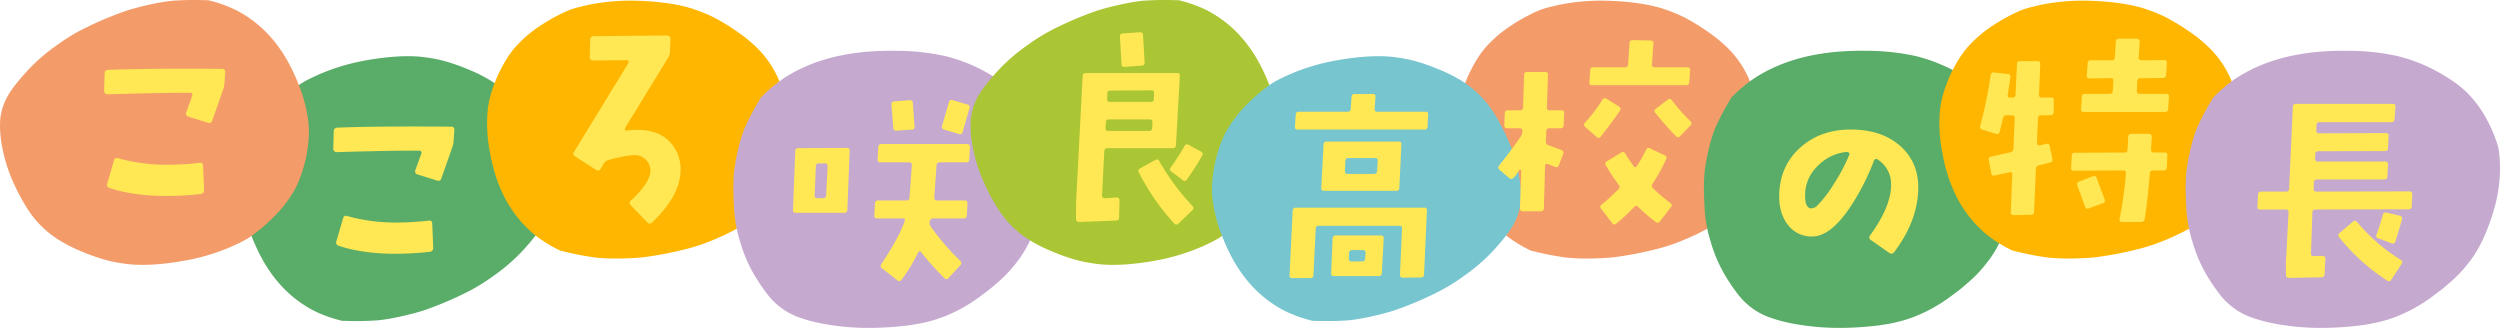
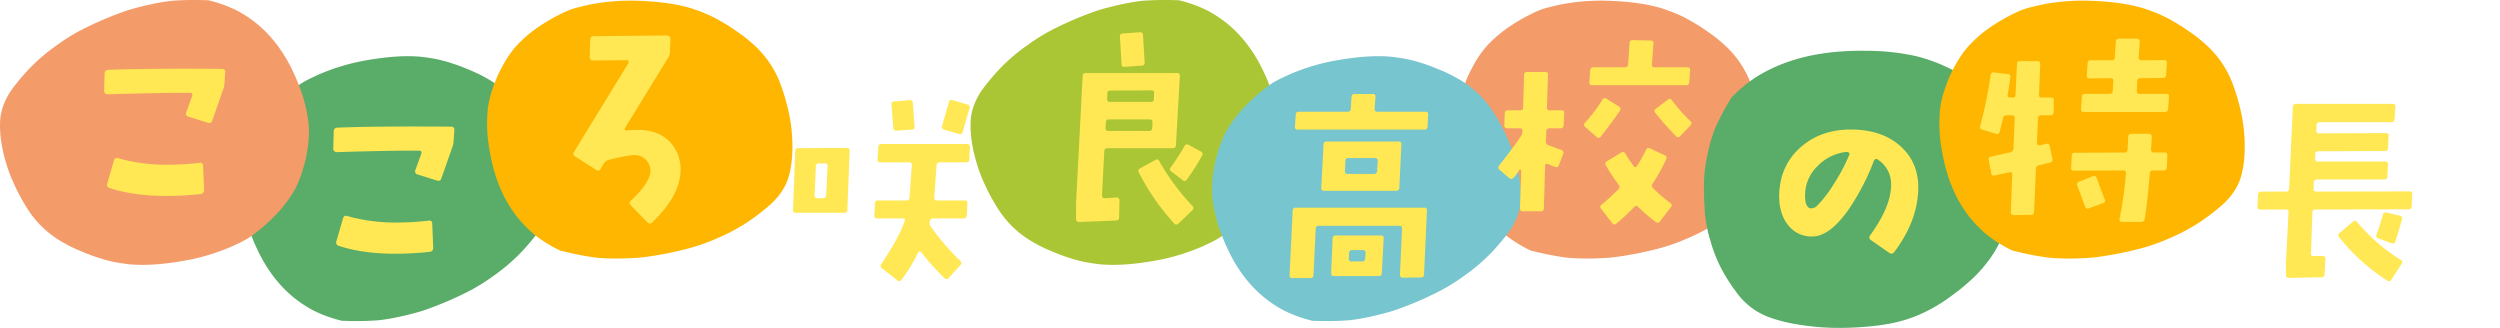
<svg xmlns="http://www.w3.org/2000/svg" width="1400.395" height="183.674" viewBox="0 0 1400.395 183.674">
  <defs>
    <clipPath id="clip-path">
      <rect id="長方形_2566" data-name="長方形 2566" width="1400.394" height="183.674" fill="none" />
    </clipPath>
  </defs>
  <g id="_90" data-name="90" transform="translate(-10687 -17549.826)">
    <g id="グループ_2630" data-name="グループ 2630" transform="translate(10687 17549.826)">
      <g id="グループ_2629" data-name="グループ 2629" clip-path="url(#clip-path)">
        <path id="パス_36860" data-name="パス 36860" d="M48.448,90.482c-.592-6.4.07-12.38,1.481-19.579,1.685-6.946,3.4-12.313,6.433-17.865A71.249,71.249,0,0,1,68,38.024a101.822,101.822,0,0,1,11.169-9.708c4.128-3.082,6.539-4.105,12.12-6.724a118.467,118.467,0,0,1,22.75-7.271c12-2.426,24.994-3.836,35.333-2.695,9.17,1.1,13.729,2.434,21.87,5.356,6.862,2.79,9.54,3.822,15.145,7.058a55.74,55.74,0,0,1,19.963,19.338A114.4,114.4,0,0,1,214.2,58.262a89,89,0,0,1,6.34,21.8,58.417,58.417,0,0,1,.673,11.578,30.732,30.732,0,0,1-1.312,7.4,38.006,38.006,0,0,1-5.687,11.015,122.806,122.806,0,0,1-9.383,11.1,103.047,103.047,0,0,1-15.636,13.286A105.229,105.229,0,0,1,172.4,144.466a191.957,191.957,0,0,1-22.647,9.363c-5.112,1.562-17.787,4.919-26.873,5.477.3-.025.6-.053.9-.079a159.979,159.979,0,0,1-17.344.258c-.093,0-.182,0-.272,0a5.879,5.879,0,0,0-1.338.031,75.347,75.347,0,0,1-16.186-5.779C75,146.493,66.569,136.538,60.3,125.678c-1.175-2.2-2.4-4.389-3.373-6.618-1.338-2.742-2.4-5.519-3.516-8.289.062.165.123.334.185.5a82.477,82.477,0,0,1-5.151-20.79" transform="translate(87.019 20.25)" fill="#5aad68" />
        <path id="パス_36861" data-name="パス 36861" d="M97.69,61.11c.74-6.388,2.625-12.1,5.491-18.85,3.082-6.45,5.864-11.349,9.98-16.155a71.119,71.119,0,0,1,14.492-12.285,101.8,101.8,0,0,1,12.93-7.2c4.677-2.159,7.249-2.667,13.247-4.077A118.623,118.623,0,0,1,177.592.125c12.237.1,25.249,1.408,35.128,4.655,8.746,2.972,12.93,5.219,20.294,9.756,6.138,4.147,8.544,5.709,13.362,10.033A55.75,55.75,0,0,1,261.92,47.608a114.856,114.856,0,0,1,4.6,16.186,89.113,89.113,0,0,1,1.7,22.635A58.431,58.431,0,0,1,266.493,97.9a30.59,30.59,0,0,1-2.81,6.966,38.036,38.036,0,0,1-7.838,9.6,123.086,123.086,0,0,1-11.472,8.923,103.127,103.127,0,0,1-18.039,9.775,105.281,105.281,0,0,1-18.5,6.346A192.319,192.319,0,0,1,183.745,144c-5.325.474-18.421,1.141-27.425-.185.3.034.594.07.895.107A160.366,160.366,0,0,1,140.19,140.6c-.09-.02-.177-.039-.266-.053a5.707,5.707,0,0,0-1.315-.247,75.387,75.387,0,0,1-14.643-9c-11.856-9.9-18.051-21.385-21.937-33.3-.7-2.395-1.441-4.79-1.935-7.173-.746-2.961-1.214-5.9-1.73-8.839l.076.53a82.53,82.53,0,0,1-.749-21.4" transform="translate(175.539 0.226)" fill="#ffb600" />
-         <path id="パス_36862" data-name="パス 36862" d="M265.426,13.171a92.962,92.962,0,0,1,21.245,8.2c7,3.9,12.209,7.252,17.01,11.8a63.626,63.626,0,0,1,11.374,15.213,79.193,79.193,0,0,1,5.653,12.93c1.52,4.6,1.542,7.01,1.862,12.681a83.538,83.538,0,0,1-2.5,21.9c-2.9,11.048-7.4,22.588-13.516,30.964-5.527,7.4-9.153,10.8-16.236,16.674-6.34,4.84-8.749,6.747-15,10.361-10.914,6.138-20.081,8.637-31.012,10.1a182.867,182.867,0,0,1-20.35,1.38,141.222,141.222,0,0,1-27.394-2.347,86.964,86.964,0,0,1-13.292-3.536,40.364,40.364,0,0,1-7.672-3.735,39.947,39.947,0,0,1-9.683-8.738,106.37,106.37,0,0,1-8.045-11.907,79.529,79.529,0,0,1-7.571-17.992A75.152,75.152,0,0,1,146.924,99.3c-.393-7.372-.768-14.8.107-22.554.642-4.9,2.813-16.853,6.438-24.767-.112.264-.221.527-.331.791a129.456,129.456,0,0,1,7.826-14.823c.048-.076.087-.151.126-.23a4.561,4.561,0,0,0,.592-1.147,81.475,81.475,0,0,1,14.052-11.7c14.5-9.018,29.6-12.65,44.7-14.116,3.012-.219,6.04-.48,8.993-.519,3.7-.163,7.31-.081,10.936-.045l-.651-.022a129.926,129.926,0,0,1,25.709,3" transform="translate(264.307 18.295)" fill="#c6a9cf" />
        <path id="パス_36863" data-name="パス 36863" d="M366.7,69.112c.592,6.4-.07,12.38-1.481,19.579-1.685,6.946-3.4,12.313-6.433,17.865a71.251,71.251,0,0,1-11.643,15.014,101.826,101.826,0,0,1-11.169,9.708c-4.128,3.082-6.539,4.105-12.12,6.724a118.469,118.469,0,0,1-22.75,7.271c-12,2.426-24.994,3.836-35.333,2.695-9.17-1.1-13.729-2.434-21.87-5.356-6.862-2.79-9.54-3.822-15.145-7.058a55.741,55.741,0,0,1-19.963-19.338,114.4,114.4,0,0,1-7.843-14.885,89,89,0,0,1-6.34-21.8,58.414,58.414,0,0,1-.673-11.578,30.726,30.726,0,0,1,1.312-7.4,38,38,0,0,1,5.687-11.015,123.263,123.263,0,0,1,9.383-11.1,103.053,103.053,0,0,1,15.636-13.286,105.227,105.227,0,0,1,16.789-10.028,191.952,191.952,0,0,1,22.647-9.363C270.5,4.2,283.176.847,292.262.289c-.3.025-.6.053-.9.079A159.979,159.979,0,0,1,308.708.109c.093,0,.182,0,.272,0a5.88,5.88,0,0,0,1.338-.031A75.346,75.346,0,0,1,326.5,5.858c13.645,7.243,22.075,17.2,28.339,28.059,1.175,2.2,2.4,4.389,3.373,6.618,1.338,2.742,2.4,5.519,3.516,8.289-.062-.165-.123-.334-.185-.5a82.477,82.477,0,0,1,5.151,20.79" transform="translate(349.782 0)" fill="#aac634" />
        <path id="パス_36864" data-name="パス 36864" d="M291.563,61.11c.74-6.388,2.625-12.1,5.491-18.85,3.082-6.45,5.864-11.349,9.98-16.155a71.12,71.12,0,0,1,14.492-12.285,101.8,101.8,0,0,1,12.93-7.2c4.677-2.159,7.249-2.667,13.247-4.077A118.623,118.623,0,0,1,371.465.125c12.237.1,25.249,1.408,35.128,4.655,8.746,2.972,12.93,5.219,20.294,9.756,6.138,4.147,8.544,5.709,13.362,10.033a55.751,55.751,0,0,1,15.544,23.039,114.872,114.872,0,0,1,4.6,16.186,89.11,89.11,0,0,1,1.7,22.635A58.431,58.431,0,0,1,460.366,97.9a30.588,30.588,0,0,1-2.81,6.966,38.035,38.035,0,0,1-7.838,9.6,123.106,123.106,0,0,1-11.472,8.923,103.131,103.131,0,0,1-18.039,9.775,105.282,105.282,0,0,1-18.5,6.346A192.32,192.32,0,0,1,377.618,144c-5.325.474-18.421,1.141-27.425-.185.3.034.594.07.895.107a160.364,160.364,0,0,1-17.024-3.329c-.09-.02-.177-.039-.266-.053a5.707,5.707,0,0,0-1.315-.247,75.389,75.389,0,0,1-14.643-9c-11.856-9.9-18.05-21.385-21.937-33.3-.7-2.395-1.441-4.79-1.935-7.173-.746-2.961-1.214-5.9-1.73-8.839l.076.53a82.534,82.534,0,0,1-.749-21.4" transform="translate(525.322 0.226)" fill="#f49b6a" />
        <path id="パス_36865" data-name="パス 36865" d="M459.3,13.171a92.961,92.961,0,0,1,21.244,8.2c7,3.9,12.209,7.252,17.01,11.8a63.626,63.626,0,0,1,11.374,15.213,79.177,79.177,0,0,1,5.653,12.93c1.52,4.6,1.542,7.01,1.862,12.681a83.541,83.541,0,0,1-2.5,21.9c-2.9,11.048-7.4,22.588-13.516,30.964-5.527,7.4-9.153,10.8-16.236,16.674-6.34,4.84-8.749,6.747-15,10.361-10.914,6.138-20.081,8.637-31.011,10.1a182.867,182.867,0,0,1-20.35,1.38,141.221,141.221,0,0,1-27.394-2.347,86.968,86.968,0,0,1-13.292-3.536,40.364,40.364,0,0,1-7.672-3.735,39.947,39.947,0,0,1-9.683-8.738,106.373,106.373,0,0,1-8.045-11.907,79.528,79.528,0,0,1-7.571-17.992A75.155,75.155,0,0,1,340.8,99.3c-.393-7.372-.768-14.8.107-22.554.642-4.9,2.813-16.853,6.438-24.767-.112.264-.221.527-.331.791a129.466,129.466,0,0,1,7.826-14.823c.048-.076.087-.151.126-.23a4.562,4.562,0,0,0,.592-1.147,81.37,81.37,0,0,1,14.052-11.7c14.5-9.018,29.6-12.65,44.7-14.116,3.012-.219,6.04-.48,8.993-.519,3.7-.163,7.311-.081,10.936-.045l-.651-.022a129.926,129.926,0,0,1,25.709,3" transform="translate(614.09 18.295)" fill="#5aad68" />
        <path id="パス_36866" data-name="パス 36866" d="M242.321,90.482c-.592-6.4.07-12.38,1.481-19.579,1.685-6.946,3.4-12.313,6.433-17.865a71.247,71.247,0,0,1,11.643-15.014,101.821,101.821,0,0,1,11.169-9.708c4.128-3.082,6.539-4.105,12.12-6.724a118.467,118.467,0,0,1,22.75-7.271c12-2.426,24.994-3.836,35.333-2.695,9.17,1.1,13.729,2.434,21.87,5.356,6.862,2.79,9.54,3.822,15.145,7.058a55.741,55.741,0,0,1,19.963,19.338,114.411,114.411,0,0,1,7.843,14.885,89,89,0,0,1,6.34,21.8,58.409,58.409,0,0,1,.673,11.578,30.729,30.729,0,0,1-1.312,7.4,38.009,38.009,0,0,1-5.687,11.015,122.81,122.81,0,0,1-9.383,11.1,103.049,103.049,0,0,1-15.636,13.286,105.224,105.224,0,0,1-16.789,10.028,191.948,191.948,0,0,1-22.647,9.363c-5.112,1.562-17.787,4.919-26.873,5.477.3-.025.6-.053.9-.079a159.979,159.979,0,0,1-17.344.258c-.092,0-.182,0-.272,0a5.88,5.88,0,0,0-1.338.031,75.346,75.346,0,0,1-16.186-5.779c-13.645-7.243-22.075-17.2-28.339-28.059-1.175-2.2-2.4-4.389-3.373-6.618-1.338-2.742-2.4-5.519-3.516-8.289.062.165.123.334.185.5a82.476,82.476,0,0,1-5.151-20.79" transform="translate(436.802 20.25)" fill="#77c5cf" />
        <path id="パス_36867" data-name="パス 36867" d="M387.8,61.11c.74-6.388,2.625-12.1,5.491-18.85,3.082-6.45,5.864-11.349,9.98-16.155a71.118,71.118,0,0,1,14.492-12.285,101.808,101.808,0,0,1,12.93-7.2c4.677-2.159,7.249-2.667,13.247-4.077A118.623,118.623,0,0,1,467.7.125c12.237.1,25.249,1.408,35.128,4.655,8.746,2.972,12.93,5.219,20.294,9.756,6.138,4.147,8.544,5.709,13.362,10.033a55.752,55.752,0,0,1,15.544,23.039,114.88,114.88,0,0,1,4.6,16.186,89.121,89.121,0,0,1,1.7,22.635A58.426,58.426,0,0,1,556.6,97.9a30.593,30.593,0,0,1-2.81,6.966,38.034,38.034,0,0,1-7.838,9.6,123.065,123.065,0,0,1-11.472,8.923,103.125,103.125,0,0,1-18.039,9.775,105.285,105.285,0,0,1-18.5,6.346A192.321,192.321,0,0,1,473.852,144c-5.325.474-18.421,1.141-27.425-.185.3.034.594.07.895.107A160.365,160.365,0,0,1,430.3,140.6c-.09-.02-.177-.039-.266-.053a5.708,5.708,0,0,0-1.315-.247,75.388,75.388,0,0,1-14.644-9c-11.856-9.9-18.05-21.385-21.937-33.3-.7-2.395-1.441-4.79-1.935-7.173-.746-2.961-1.214-5.9-1.73-8.839l.076.53a82.531,82.531,0,0,1-.749-21.4" transform="translate(698.946 0.226)" fill="#ffb600" />
-         <path id="パス_36868" data-name="パス 36868" d="M555.534,13.171a92.964,92.964,0,0,1,21.245,8.2c7,3.9,12.209,7.252,17.01,11.8a63.626,63.626,0,0,1,11.374,15.213,79.188,79.188,0,0,1,5.653,12.93c1.52,4.6,1.542,7.01,1.862,12.681a83.541,83.541,0,0,1-2.5,21.9c-2.9,11.048-7.4,22.588-13.516,30.964-5.527,7.4-9.153,10.8-16.236,16.674-6.34,4.84-8.749,6.747-15,10.361-10.914,6.138-20.081,8.637-31.012,10.1a182.863,182.863,0,0,1-20.35,1.38,141.223,141.223,0,0,1-27.394-2.347,86.967,86.967,0,0,1-13.292-3.536,40.368,40.368,0,0,1-7.672-3.735,39.948,39.948,0,0,1-9.683-8.738,106.365,106.365,0,0,1-8.045-11.907,79.528,79.528,0,0,1-7.571-17.992A75.152,75.152,0,0,1,437.032,99.3c-.392-7.372-.768-14.8.107-22.554.642-4.9,2.813-16.853,6.438-24.767-.112.264-.222.527-.331.791a129.467,129.467,0,0,1,7.827-14.823,2.6,2.6,0,0,0,.126-.23,4.556,4.556,0,0,0,.592-1.147,81.373,81.373,0,0,1,14.052-11.7c14.5-9.018,29.6-12.65,44.7-14.116,3.012-.219,6.04-.48,8.993-.519,3.7-.163,7.31-.081,10.936-.045l-.651-.022a129.926,129.926,0,0,1,25.709,3" transform="translate(787.716 18.295)" fill="#c6a9cf" />
        <path id="パス_36869" data-name="パス 36869" d="M172.826,69.112c.592,6.4-.07,12.38-1.481,19.579-1.685,6.946-3.4,12.313-6.433,17.865a71.248,71.248,0,0,1-11.643,15.014,101.823,101.823,0,0,1-11.169,9.708c-4.128,3.082-6.539,4.105-12.12,6.724a118.468,118.468,0,0,1-22.75,7.271c-12,2.426-24.994,3.836-35.333,2.695-9.17-1.1-13.729-2.434-21.87-5.356-6.862-2.79-9.54-3.822-15.145-7.058a55.741,55.741,0,0,1-19.963-19.338,114.4,114.4,0,0,1-7.843-14.885,89,89,0,0,1-6.34-21.8A58.418,58.418,0,0,1,.063,67.954a30.733,30.733,0,0,1,1.312-7.4A38.006,38.006,0,0,1,7.062,49.541a123.265,123.265,0,0,1,9.383-11.1A103.05,103.05,0,0,1,32.081,25.156,105.229,105.229,0,0,1,48.87,15.128,191.955,191.955,0,0,1,71.516,5.765C76.628,4.2,89.3.847,98.389.289c-.3.025-.6.053-.9.079A159.979,159.979,0,0,1,114.835.109c.093,0,.182,0,.272,0a5.881,5.881,0,0,0,1.338-.031,75.347,75.347,0,0,1,16.186,5.779c13.645,7.243,22.075,17.2,28.339,28.059,1.175,2.2,2.4,4.389,3.373,6.618,1.338,2.742,2.4,5.519,3.516,8.289-.062-.165-.123-.334-.185-.5a82.477,82.477,0,0,1,5.151,20.79" transform="translate(-0.001 0)" fill="#f49b6a" />
        <path id="パス_36870" data-name="パス 36870" d="M88.63,15.7l-.4,6.057a12.973,12.973,0,0,1-.808,3.769L81.362,42.747A1.766,1.766,0,0,1,78.8,43.959L68.039,40.594a1.764,1.764,0,0,1-1.211-2.557l3.23-8.881q.669-1.884-1.214-1.884-14.937-.13-46.16.808a1.9,1.9,0,0,1-1.279-.538,1.722,1.722,0,0,1-.606-1.346l.269-9.823q0-1.884,2.154-2.019l8.477-.269q22.34-.538,55.046-.269c1.346,0,1.971.628,1.884,1.882M76.786,81.641a2.077,2.077,0,0,1-2.019,2.288,177.945,177.945,0,0,1-19.111,1.077q-18.3,0-31.76-4.442a1.877,1.877,0,0,1-1.346-2.557l3.769-12.919a1.619,1.619,0,0,1,2.288-1.211A100.269,100.269,0,0,0,56.6,67.511a156.816,156.816,0,0,0,17.765-1.077q1.75-.269,1.884,1.75Z" transform="translate(37.527 24.761)" fill="#ffe854" />
        <path id="パス_36871" data-name="パス 36871" d="M134.4,27.241,134,33.3a12.992,12.992,0,0,1-.808,3.772l-6.057,17.223a1.766,1.766,0,0,1-2.557,1.211l-10.765-3.362a1.767,1.767,0,0,1-1.211-2.56l3.23-8.881q.669-1.88-1.214-1.882-14.937-.135-46.16.8a1.894,1.894,0,0,1-1.279-.536,1.728,1.728,0,0,1-.606-1.349l.269-9.82q0-1.889,2.154-2.022l8.477-.269q22.34-.534,55.046-.269c1.346,0,1.971.628,1.884,1.882M122.558,93.187a2.077,2.077,0,0,1-2.019,2.288,177.224,177.224,0,0,1-19.111,1.077q-18.3,0-31.76-4.442a1.876,1.876,0,0,1-1.346-2.557l3.769-12.919a1.621,1.621,0,0,1,2.288-1.211,100.268,100.268,0,0,0,27.991,3.634,156.814,156.814,0,0,0,17.765-1.077c1.167-.179,1.795.407,1.884,1.75Z" transform="translate(120.108 45.592)" fill="#ffe854" />
        <path id="パス_36872" data-name="パス 36872" d="M174.569,82.989q-.4,14-15.88,28.8a1.686,1.686,0,0,1-2.692,0l-9.287-9.557a1.639,1.639,0,0,1,.135-2.692q10.633-9.956,10.9-16.688a8.693,8.693,0,0,0-2.625-6.122,8.385,8.385,0,0,0-6.663-2.625q-4.307.135-14.265,2.689a5.2,5.2,0,0,0-2.692,2.156l-1.615,2.692a1.7,1.7,0,0,1-2.692.67l-11.573-7.4a1.7,1.7,0,0,1-.673-2.692l30.414-49.662a1.144,1.144,0,0,0,0-1.077.967.967,0,0,0-.939-.538l-18.844.135a1.377,1.377,0,0,1-1.343-.471,2.05,2.05,0,0,1-.541-1.413l.272-9.688a1.783,1.783,0,0,1,2.016-2.019l40.913-.4a2.074,2.074,0,0,1,1.413.538,1.726,1.726,0,0,1,.606,1.346l-.269,7a6.4,6.4,0,0,1-1.077,3.634L143.481,58.9a1.123,1.123,0,0,0,0,1.074.9.9,0,0,0,.808.4,44.711,44.711,0,0,1,6.054-.4q13.052,0,19.514,8.211a22.069,22.069,0,0,1,4.711,14.8" transform="translate(206.647 12.783)" fill="#ffe854" />
        <path id="パス_36873" data-name="パス 36873" d="M190.137,48.568l-1.27,32.994a1.545,1.545,0,0,1-1.73,1.612H160.026q-1.729,0-1.615-1.612l1.27-32.994a1.545,1.545,0,0,1,1.73-1.615l27.108-.115a1.426,1.426,0,0,1,1.618,1.73m-12.344,8.539a1.43,1.43,0,0,0-1.615-1.618h-3.23a1.544,1.544,0,0,0-1.73,1.618l-.693,16.149a1.424,1.424,0,0,0,1.615,1.73h3.113q1.615,0,1.733-1.73Zm79.715-10.729L257.16,53.3a1.544,1.544,0,0,1-1.73,1.612H240.548q-1.619,0-1.73,1.733l-1.27,17.879q-.114,1.733,1.5,1.73h15.459c1.153,0,1.691.541,1.615,1.615l-.348,6.691c-.076,1.158-.653,1.733-1.73,1.733H237.2a2.058,2.058,0,0,0-2.19,1.612,3.647,3.647,0,0,0,.575,3,138.08,138.08,0,0,0,16.5,19.15,1.615,1.615,0,0,1,.115,2.423l-6.576,7.151a1.453,1.453,0,0,1-2.308.23,158.578,158.578,0,0,1-13.149-14.649q-.925-1.153-1.733.345a85.158,85.158,0,0,1-9.229,15.117,1.422,1.422,0,0,1-2.305.342l-8.539-6.691a1.594,1.594,0,0,1-.46-2.423q9.918-14.882,13.037-24c.381-1.074,0-1.612-1.155-1.612H205.594a1.424,1.424,0,0,1-1.615-1.733l.348-6.691a1.545,1.545,0,0,1,1.727-1.615h15.922q1.611,0,1.73-1.73l1.268-17.879q.114-1.733-1.5-1.733H207.439c-1.152,0-1.691-.533-1.615-1.612l.348-6.921q.114-1.733,1.73-1.73H255.89c1.077,0,1.618.575,1.618,1.73M226.474,34.723a1.428,1.428,0,0,1-1.5,1.845l-8.536.58a1.531,1.531,0,0,1-1.845-1.615L213.555,22.5q-.118-1.615,1.612-1.727l8.539-.7a1.534,1.534,0,0,1,1.845,1.615Zm30.8-10.151L253.47,37.839A1.57,1.57,0,0,1,251.277,39l-8.191-2.428a1.481,1.481,0,0,1-1.153-2.075l3.805-13.267a1.484,1.484,0,0,1,2.078-1.153l8.306,2.423a1.485,1.485,0,0,1,1.153,2.075" transform="translate(285.789 36.032)" fill="#ffe854" />
        <path id="パス_36874" data-name="パス 36874" d="M273.093,31.024,270.9,69.783a1.6,1.6,0,0,1-1.845,1.615H232.6a1.648,1.648,0,0,0-1.845,1.73l-1.27,24.688a1.685,1.685,0,0,0,.4,1.153,1.379,1.379,0,0,0,1.1.463q4.269-.231,6.691-.463a1.577,1.577,0,0,1,1.615,1.615l-.23,9.576a1.528,1.528,0,0,1-1.73,1.727q-7.268.349-20.65.81-1.729,0-1.73-1.615v-9l3.693-71.061q.114-1.733,1.727-1.733h51.106a1.426,1.426,0,0,1,1.615,1.733M257.748,56.977c.076-1.153-.421-1.727-1.5-1.727H233.408q-1.729,0-1.73,1.612l-.23,3.23c-.079,1.08.46,1.615,1.615,1.615h22.725a1.6,1.6,0,0,0,1.845-1.615Zm.925-16.264c.073-1.153-.423-1.73-1.5-1.73l-22.958.115q-1.729,0-1.73,1.615l-.115,3.115a1.322,1.322,0,0,0,1.5,1.615h22.955a1.549,1.549,0,0,0,1.733-1.615Zm-5.308-17.42a1.532,1.532,0,0,1-1.615,1.845l-9.573.693q-1.733.118-1.73-1.5l-.925-15.342q-.114-1.729,1.5-1.845l9.691-.693a1.432,1.432,0,0,1,1.73,1.5ZM280.129,103.7a1.631,1.631,0,0,1-.115,2.538l-7.728,7.383a1.517,1.517,0,0,1-2.423-.115,129.6,129.6,0,0,1-19.727-28.493,1.505,1.505,0,0,1,.693-2.308l8.536-4.731a1.411,1.411,0,0,1,2.193.693A128.737,128.737,0,0,0,280.129,103.7m5.423-28.148a124.947,124.947,0,0,1-8.536,13.382,1.413,1.413,0,0,1-2.308.348l-6.346-4.848a1.421,1.421,0,0,1-.345-2.305,128.142,128.142,0,0,0,7.728-12,1.518,1.518,0,0,1,2.308-.575l6.806,3.69a1.509,1.509,0,0,1,.693,2.308" transform="translate(387.812 11.625)" fill="#ffe854" />
        <path id="パス_36875" data-name="パス 36875" d="M334.553,84.184l-1.615,35.762a1.549,1.549,0,0,1-1.733,1.615l-10.151.115a1.531,1.531,0,0,1-1.211-.463,1.858,1.858,0,0,1-.4-1.267l1.152-25.726q.114-1.615-1.615-1.615h-44.99a1.545,1.545,0,0,0-1.73,1.615l-1.27,25.956c-.078,1.153-.653,1.73-1.73,1.73H259.221a1.424,1.424,0,0,1-1.615-1.73l1.73-35.992q.114-1.733,1.73-1.73h71.871a1.424,1.424,0,0,1,1.615,1.73m.69-53.874-.345,6.806a1.6,1.6,0,0,1-1.845,1.615H262.221c-1.155,0-1.694-.536-1.615-1.615l.46-6.806A1.546,1.546,0,0,1,262.8,28.7h27.226a1.6,1.6,0,0,0,1.845-1.615l.463-6.691a1.6,1.6,0,0,1,1.845-1.615h10.036a1.324,1.324,0,0,1,1.5,1.615l-.46,6.691q-.118,1.615,1.612,1.615H333.63q1.729,0,1.612,1.615m-15,16.727-1.152,24.34a1.546,1.546,0,0,1-1.73,1.615H276.985c-1.152,0-1.691-.536-1.615-1.615l1.27-24.34a1.547,1.547,0,0,1,1.73-1.615h40.263c1.152,0,1.691.541,1.612,1.615m-9.918,52.607-1.04,19.38q-.114,1.729-1.73,1.73H282.409c-1.08,0-1.576-.578-1.5-1.73l.808-19.38a1.548,1.548,0,0,1,1.73-1.618h25.263c1.155,0,1.691.541,1.618,1.618m-3.348-43.378c.078-1.074-.46-1.615-1.612-1.615H290.6a1.546,1.546,0,0,0-1.73,1.615l-.233,5.538q-.114,1.729,1.5,1.73h14.652a1.649,1.649,0,0,0,1.845-1.73Zm-6.806,51.566q.114-1.615-1.615-1.615H292.79a1.6,1.6,0,0,0-1.845,1.615l-.115,3.115a1.321,1.321,0,0,0,1.5,1.615h5.883a1.547,1.547,0,0,0,1.73-1.615Z" transform="translate(464.756 33.872)" fill="#ffe854" />
        <path id="パス_36876" data-name="パス 36876" d="M336.251,49.077l-.348,6.691a1.545,1.545,0,0,1-1.727,1.615h-6.231q-1.615,0-1.73,1.73l-.23,5.535a2.091,2.091,0,0,0,1.612,2.308l6.924,2.541q1.729.69,1.152,2.19l-2.423,6.346q-.576,1.615-2.075,1.038l-4.038-1.615c-1.08-.384-1.615-.036-1.615,1.038l-.693,23.651a1.53,1.53,0,0,1-1.73,1.73H313.063a1.428,1.428,0,0,1-1.615-1.615l.693-21.228a1.1,1.1,0,0,0-.923-.46q-1.157,1.847-2.423,3.575-1.964,2.423-3.23,1.27l-5.538-4.731q-1.27-1.153-.345-2.308,9-11.42,12.344-16.612A5.641,5.641,0,0,0,312.833,59q.114-1.615-1.615-1.615h-6.924a1.426,1.426,0,0,1-1.612-1.615l.23-6.691q.114-1.729,1.73-1.73h6.806c1.155,0,1.73-.538,1.73-1.615l.578-18.112a1.529,1.529,0,0,1,1.73-1.73h10.036c1.231,0,1.767.538,1.615,1.615l-.578,18.227a1.428,1.428,0,0,0,1.615,1.615h6.461a1.425,1.425,0,0,1,1.615,1.73m31.146-1.5q-3.693,5.54-10.729,14.537a1.4,1.4,0,0,1-2.3.115l-6.346-5.538a1.456,1.456,0,0,1-.23-2.308,92.288,92.288,0,0,0,9.806-12.919,1.554,1.554,0,0,1,2.42-.578l6.924,4.383a1.472,1.472,0,0,1,.46,2.308m39.337-22.61-.46,6.691a1.6,1.6,0,0,1-1.845,1.615H351.938c-1.153,0-1.691-.536-1.612-1.615l.46-6.691q.114-1.733,1.733-1.73h17.647a1.6,1.6,0,0,0,1.848-1.615l.808-12a1.545,1.545,0,0,1,1.73-1.612l10.036.23q1.729,0,1.615,1.615l-.808,11.766a1.321,1.321,0,0,0,1.5,1.615h18.227a1.422,1.422,0,0,1,1.612,1.73m-10.726,76.6-6.116,7.958a1.528,1.528,0,0,1-2.423.348,91.387,91.387,0,0,1-9.8-8.421,1.331,1.331,0,0,0-2.193,0,115.937,115.937,0,0,1-10.036,9.344,1.451,1.451,0,0,1-2.308-.23l-6.228-8.076a1.449,1.449,0,0,1,.23-2.308,108.846,108.846,0,0,0,9.458-8.651,1.744,1.744,0,0,0,.118-2.538,100.662,100.662,0,0,1-7.154-10.844,1.528,1.528,0,0,1,.693-2.308l7.958-4.846a1.533,1.533,0,0,1,2.308.693q2.191,3.575,4.616,6.924.921,1.27,1.845-.118a74.744,74.744,0,0,0,5.076-9,1.557,1.557,0,0,1,2.308-.81L392.43,72.5a1.466,1.466,0,0,1,.925,2.193,95.994,95.994,0,0,1-7.616,13.726,1.812,1.812,0,0,0,.233,2.538,90.056,90.056,0,0,0,9.688,8.306,1.426,1.426,0,0,1,.348,2.308m10.959-45.8-5.768,6a1.472,1.472,0,0,1-2.423,0,159.671,159.671,0,0,1-11.421-12.919,1.477,1.477,0,0,1,.23-2.423l6.694-5.076a1.417,1.417,0,0,1,2.19.23,95.95,95.95,0,0,0,10.5,11.881,1.445,1.445,0,0,1,0,2.308" transform="translate(539.979 14.452)" fill="#ffe854" />
        <path id="パス_36877" data-name="パス 36877" d="M433.32,58.582q-.135,18.167-13.457,35.933a1.894,1.894,0,0,1-2.827.4l-10.23-7.131a1.746,1.746,0,0,1-.4-2.692q11.975-16.552,11.71-28.8a16.147,16.147,0,0,0-7.268-13.457q-1.615-1.211-2.423.673a131.014,131.014,0,0,1-13.861,26.78q-10.768,15.479-20.591,15.479a16.406,16.406,0,0,1-13.525-6.326Q355.4,73.12,355.4,63.023q.269-16.686,11.842-27.049,11.172-9.96,27.725-10.1,18.3-.135,28.934,9.823,9.556,9.018,9.422,22.879M394.695,40.009a.919.919,0,0,0-.2-1.077,1.479,1.479,0,0,0-1.144-.538A26.1,26.1,0,0,0,377.065,46.2a22.674,22.674,0,0,0-7.134,17.226q.135,6.6,3.5,6.6a5.015,5.015,0,0,0,3.634-1.884A65.136,65.136,0,0,0,385.814,56.7a100.888,100.888,0,0,0,8.881-16.688" transform="translate(641.203 46.688)" fill="#ffe854" />
        <path id="パス_36878" data-name="パス 36878" d="M436.833,42.445l-.115,6.458q-.114,1.733-1.73,1.733h-5.305a1.547,1.547,0,0,0-1.733,1.612l-.575,13.959a1.157,1.157,0,0,0,.519,1.038,1.4,1.4,0,0,0,1.1.23l3.575-.8q1.615-.458,1.963,1.267l1.5,7.153a1.611,1.611,0,0,1-1.382,2.078q-2.423.576-6.113,1.5a1.927,1.927,0,0,0-1.733,2.075l-1.038,23.883a1.528,1.528,0,0,1-1.73,1.727l-9.691.233a1.769,1.769,0,0,1-1.211-.463,1.2,1.2,0,0,1-.4-1.153l.807-21.113a1.064,1.064,0,0,0-.4-1.094,1.226,1.226,0,0,0-1.211-.174l-8.073,1.73a1.467,1.467,0,0,1-2.078-1.27l-1.385-7.266a1.463,1.463,0,0,1,1.27-1.963L412.377,71.4a2.2,2.2,0,0,0,1.845-2.075l.693-17.075a1.427,1.427,0,0,0-1.615-1.612h-2.883a1.893,1.893,0,0,0-2.078,1.612q-.808,3.7-1.845,7.616-.463,1.729-2.078,1.153L396.8,58.71a1.562,1.562,0,0,1-1.152-2.19,253.218,253.218,0,0,0,5.768-28.263c.151-1.155.766-1.691,1.845-1.615l7.728.923q1.733.114,1.5,1.73-.807,5.767-1.5,9.921-.345,1.5,1.385,1.5h1.268q1.733,0,1.733-1.618l.808-17.187q0-1.615,1.727-1.615H427.6c1.155,0,1.691.538,1.615,1.615l-.69,17.187q-.118,1.619,1.612,1.618h5.076a1.423,1.423,0,0,1,1.615,1.73M500.4,73.134l-.233,6.685a1.647,1.647,0,0,1-1.845,1.733h-6q-1.615,0-1.73,1.73-1.384,16.728-2.883,25.5a1.831,1.831,0,0,1-1.963,1.612H475.017a1.39,1.39,0,0,1-1.1-.46,1.335,1.335,0,0,1-.289-1.153,211.509,211.509,0,0,0,3.578-25.611q.231-1.615-1.5-1.615l-27.686.115a1.321,1.321,0,0,1-1.5-1.615l.348-6.691a1.528,1.528,0,0,1,1.727-1.73l27.8-.118a1.5,1.5,0,0,0,1.73-1.495q.114-2.541.345-7.271a1.677,1.677,0,0,1,1.73-1.73h9.921a1.486,1.486,0,0,1,1.155.519,1.77,1.77,0,0,1,.46,1.211q-.231,2.654-.46,7.039c0,1.153.536,1.727,1.615,1.727h6a1.326,1.326,0,0,1,1.5,1.621M465.329,97.817a1.435,1.435,0,0,1-1.04,2.078l-7.843,2.883a1.422,1.422,0,0,1-2.078-.923l-4.383-11.881a1.555,1.555,0,0,1,1.037-2.193l7.731-3a1.434,1.434,0,0,1,2.075,1.04ZM501.32,40.252l-.463,6.921a1.6,1.6,0,0,1-1.845,1.615H453.677a1.423,1.423,0,0,1-1.615-1.73l.46-6.691a1.648,1.648,0,0,1,1.845-1.73H468.1q1.729,0,1.73-1.615l.348-5.42q.109-1.733-1.5-1.733l-11.764.118a1.425,1.425,0,0,1-1.618-1.73l.463-6.694a1.648,1.648,0,0,1,1.845-1.73h11.651a1.544,1.544,0,0,0,1.73-1.612l.578-8.769q.114-1.733,1.73-1.73h10.036a1.572,1.572,0,0,1,1.615,1.618l-.575,8.766a1.42,1.42,0,0,0,1.612,1.727l12.574-.115a1.424,1.424,0,0,1,1.615,1.73l-.46,6.694a1.6,1.6,0,0,1-1.845,1.612l-12.459.115a1.6,1.6,0,0,0-1.845,1.618l-.233,5.42c-.076,1.153.421,1.73,1.5,1.73h14.882q1.729,0,1.615,1.615" transform="translate(713.641 13.93)" fill="#ffe854" />
        <path id="パス_36879" data-name="パス 36879" d="M537.693,71.507l-.345,6.691a1.548,1.548,0,0,1-1.733,1.615l-52.141.115c-1.153,0-1.73.541-1.73,1.618l-.807,22.84q-.231,1.615,1.5,1.615.921,0,4.96-.115a1.572,1.572,0,0,1,1.613,1.612l-.46,8.654q-.118,1.729-1.73,1.73l-18.227.348a1.43,1.43,0,0,1-1.615-1.618l-.115-6.228,1.5-28.723a1.426,1.426,0,0,0-1.615-1.733H452.558q-1.733,0-1.615-1.612l.345-6.694a1.648,1.648,0,0,1,1.845-1.73h13.844q1.615,0,1.73-1.727l2.078-45.683q.114-1.733,1.727-1.733h54.1a1.427,1.427,0,0,1,1.618,1.733l-.463,6.806q-.118,1.729-1.73,1.73H485.779a1.544,1.544,0,0,0-1.727,1.615l-.118,2.883a1.424,1.424,0,0,0,1.615,1.73l37.377-.115a1.323,1.323,0,0,1,1.5,1.615l-.345,6.806a1.549,1.549,0,0,1-1.733,1.615l-37.259.115a1.547,1.547,0,0,0-1.73,1.615l-.115,2.538c-.078,1.08.46,1.615,1.612,1.615h37.607c1.155,0,1.691.538,1.618,1.615l-.348,6.691q-.114,1.729-1.73,1.73H484.4a1.648,1.648,0,0,0-1.845,1.73l-.115,3.348a1.421,1.421,0,0,0,1.615,1.727l52.141-.115q1.615,0,1.5,1.73m-6,38.877-5.768,8.884a1.47,1.47,0,0,1-2.308.46A112.294,112.294,0,0,1,496.741,95.5a1.561,1.561,0,0,1,.23-2.423l7.5-6.343a1.449,1.449,0,0,1,2.308.23,103.865,103.865,0,0,0,24.34,21.11,1.458,1.458,0,0,1,.578,2.308m.23-24.918q-1.846,6.574-3.69,12.229a1.53,1.53,0,0,1-2.193,1.153l-7.383-2.768A1.431,1.431,0,0,1,517.621,94q1.842-4.841,3.575-11.074a1.585,1.585,0,0,1,2.078-1.267l7.381,1.73c1.155.308,1.576,1,1.27,2.075" transform="translate(813.571 37.433)" fill="#ffe854" />
      </g>
    </g>
  </g>
</svg>